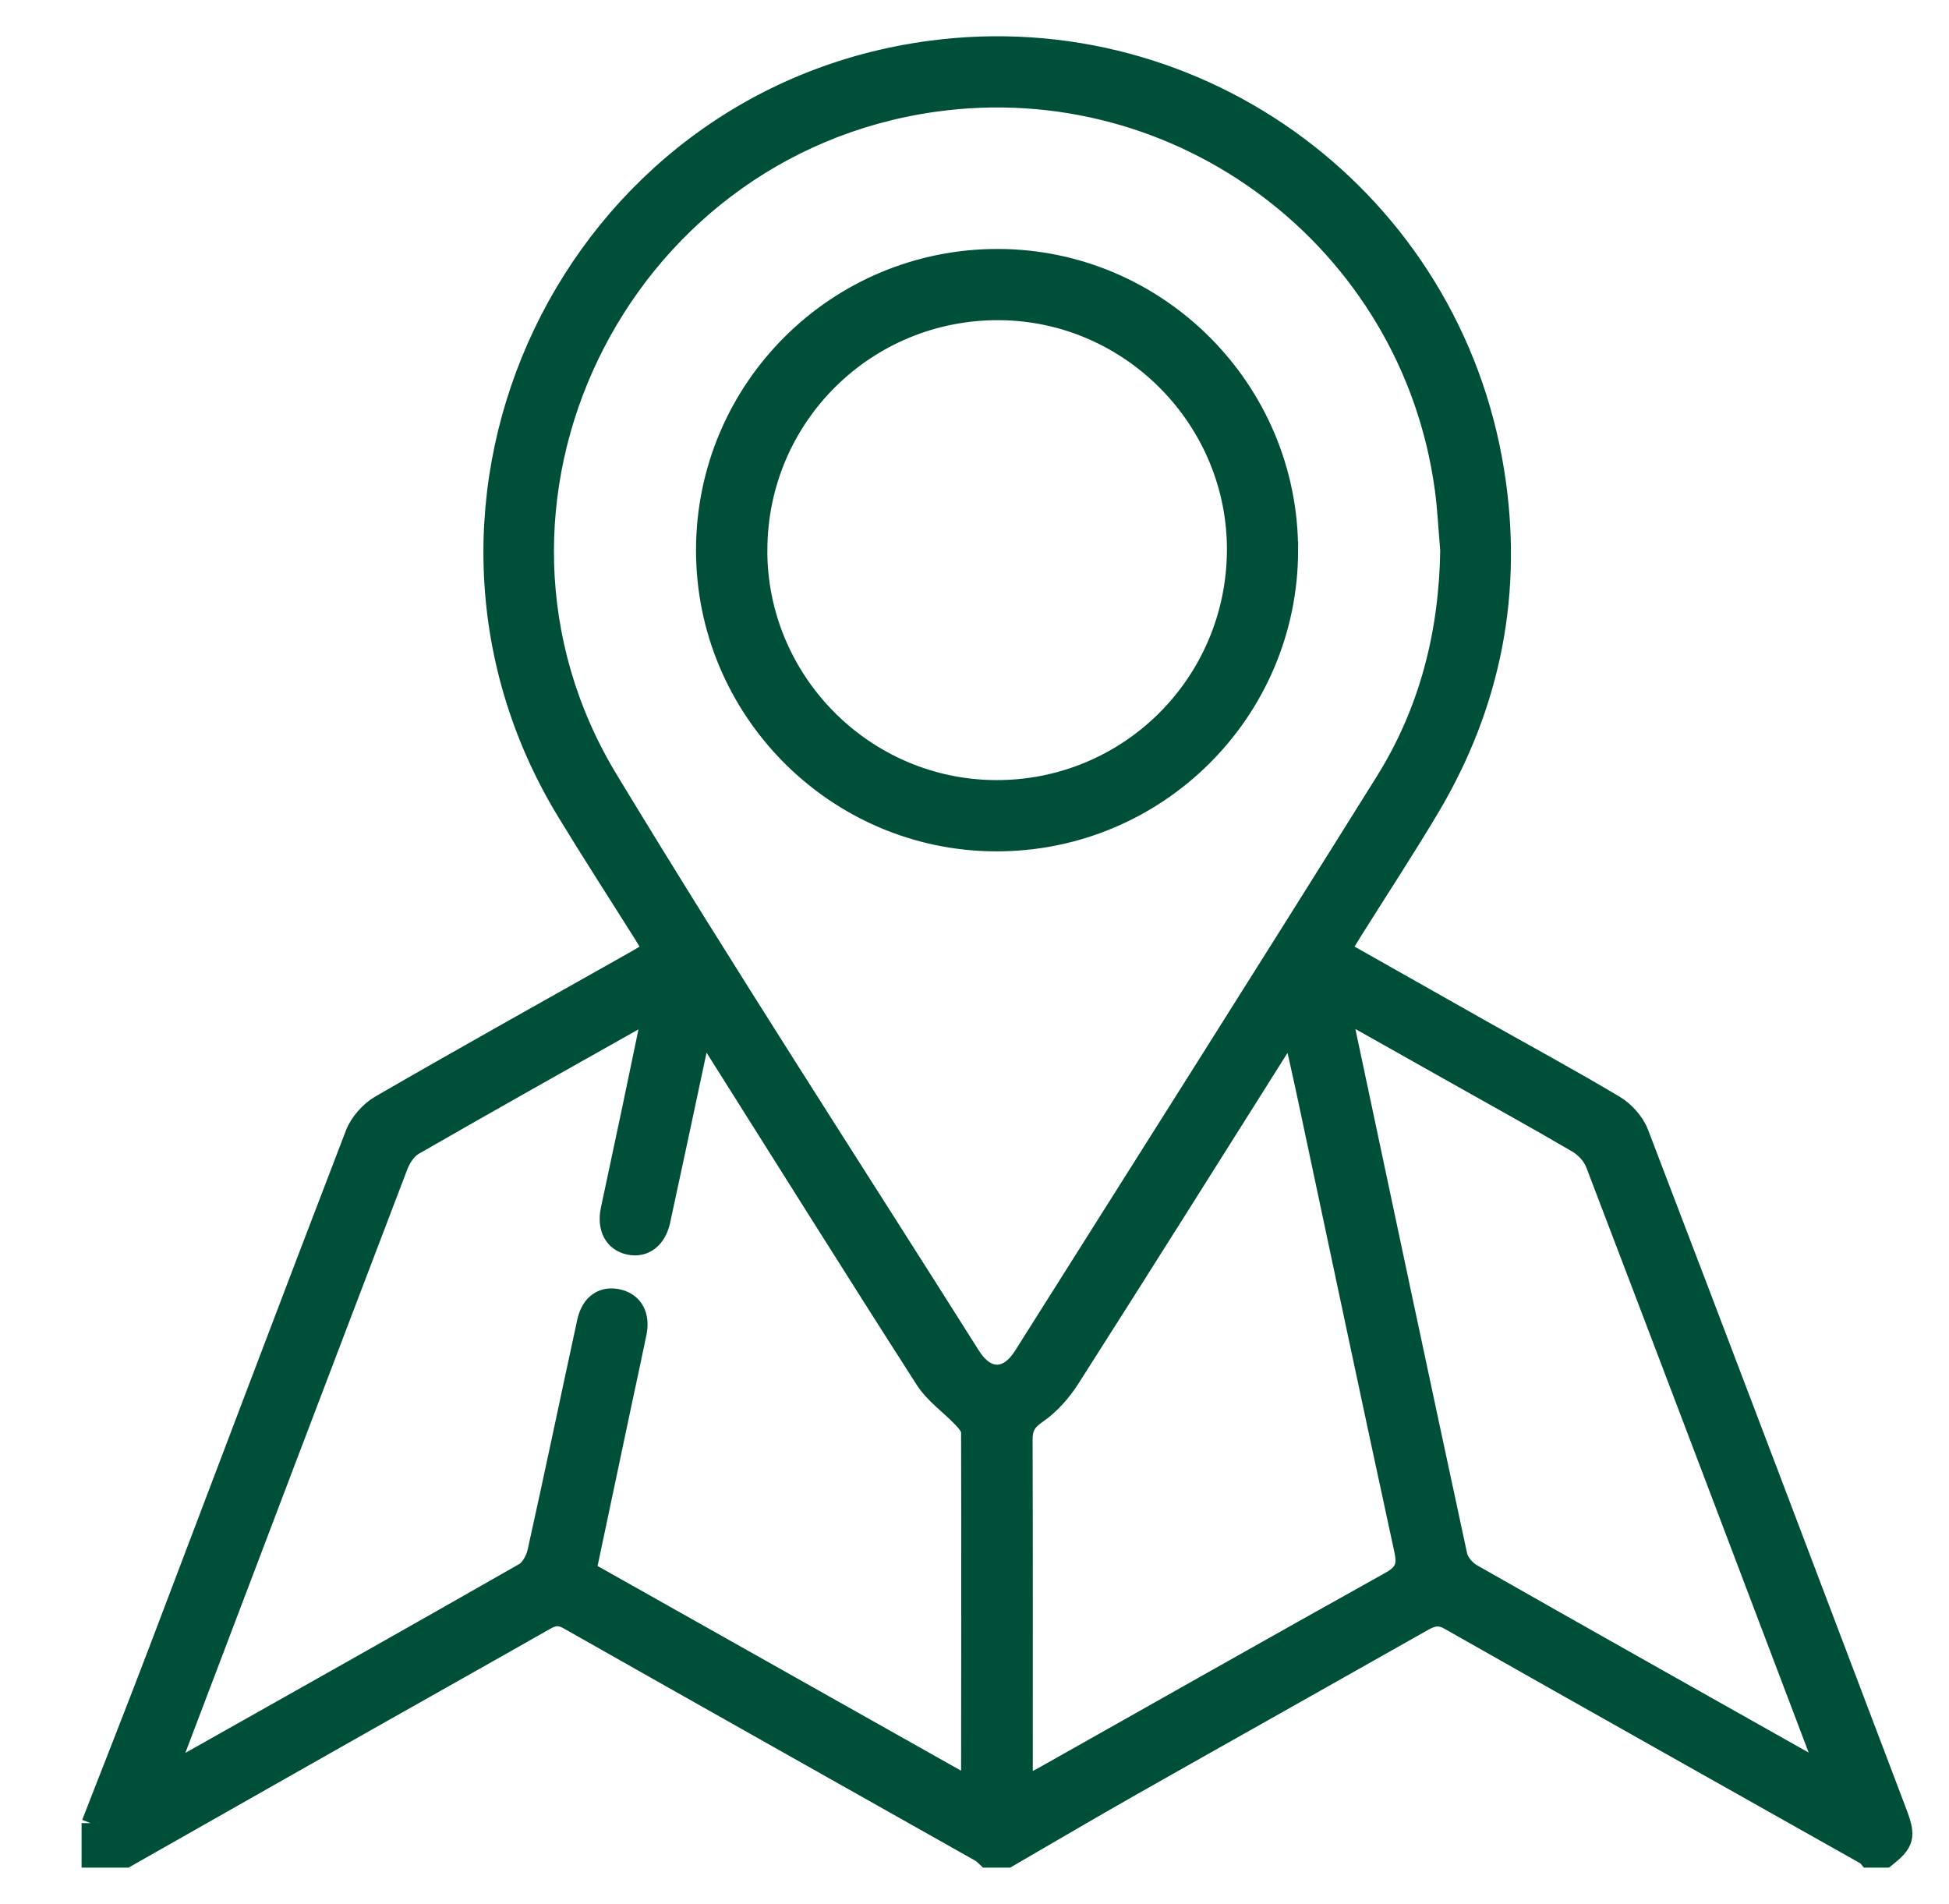
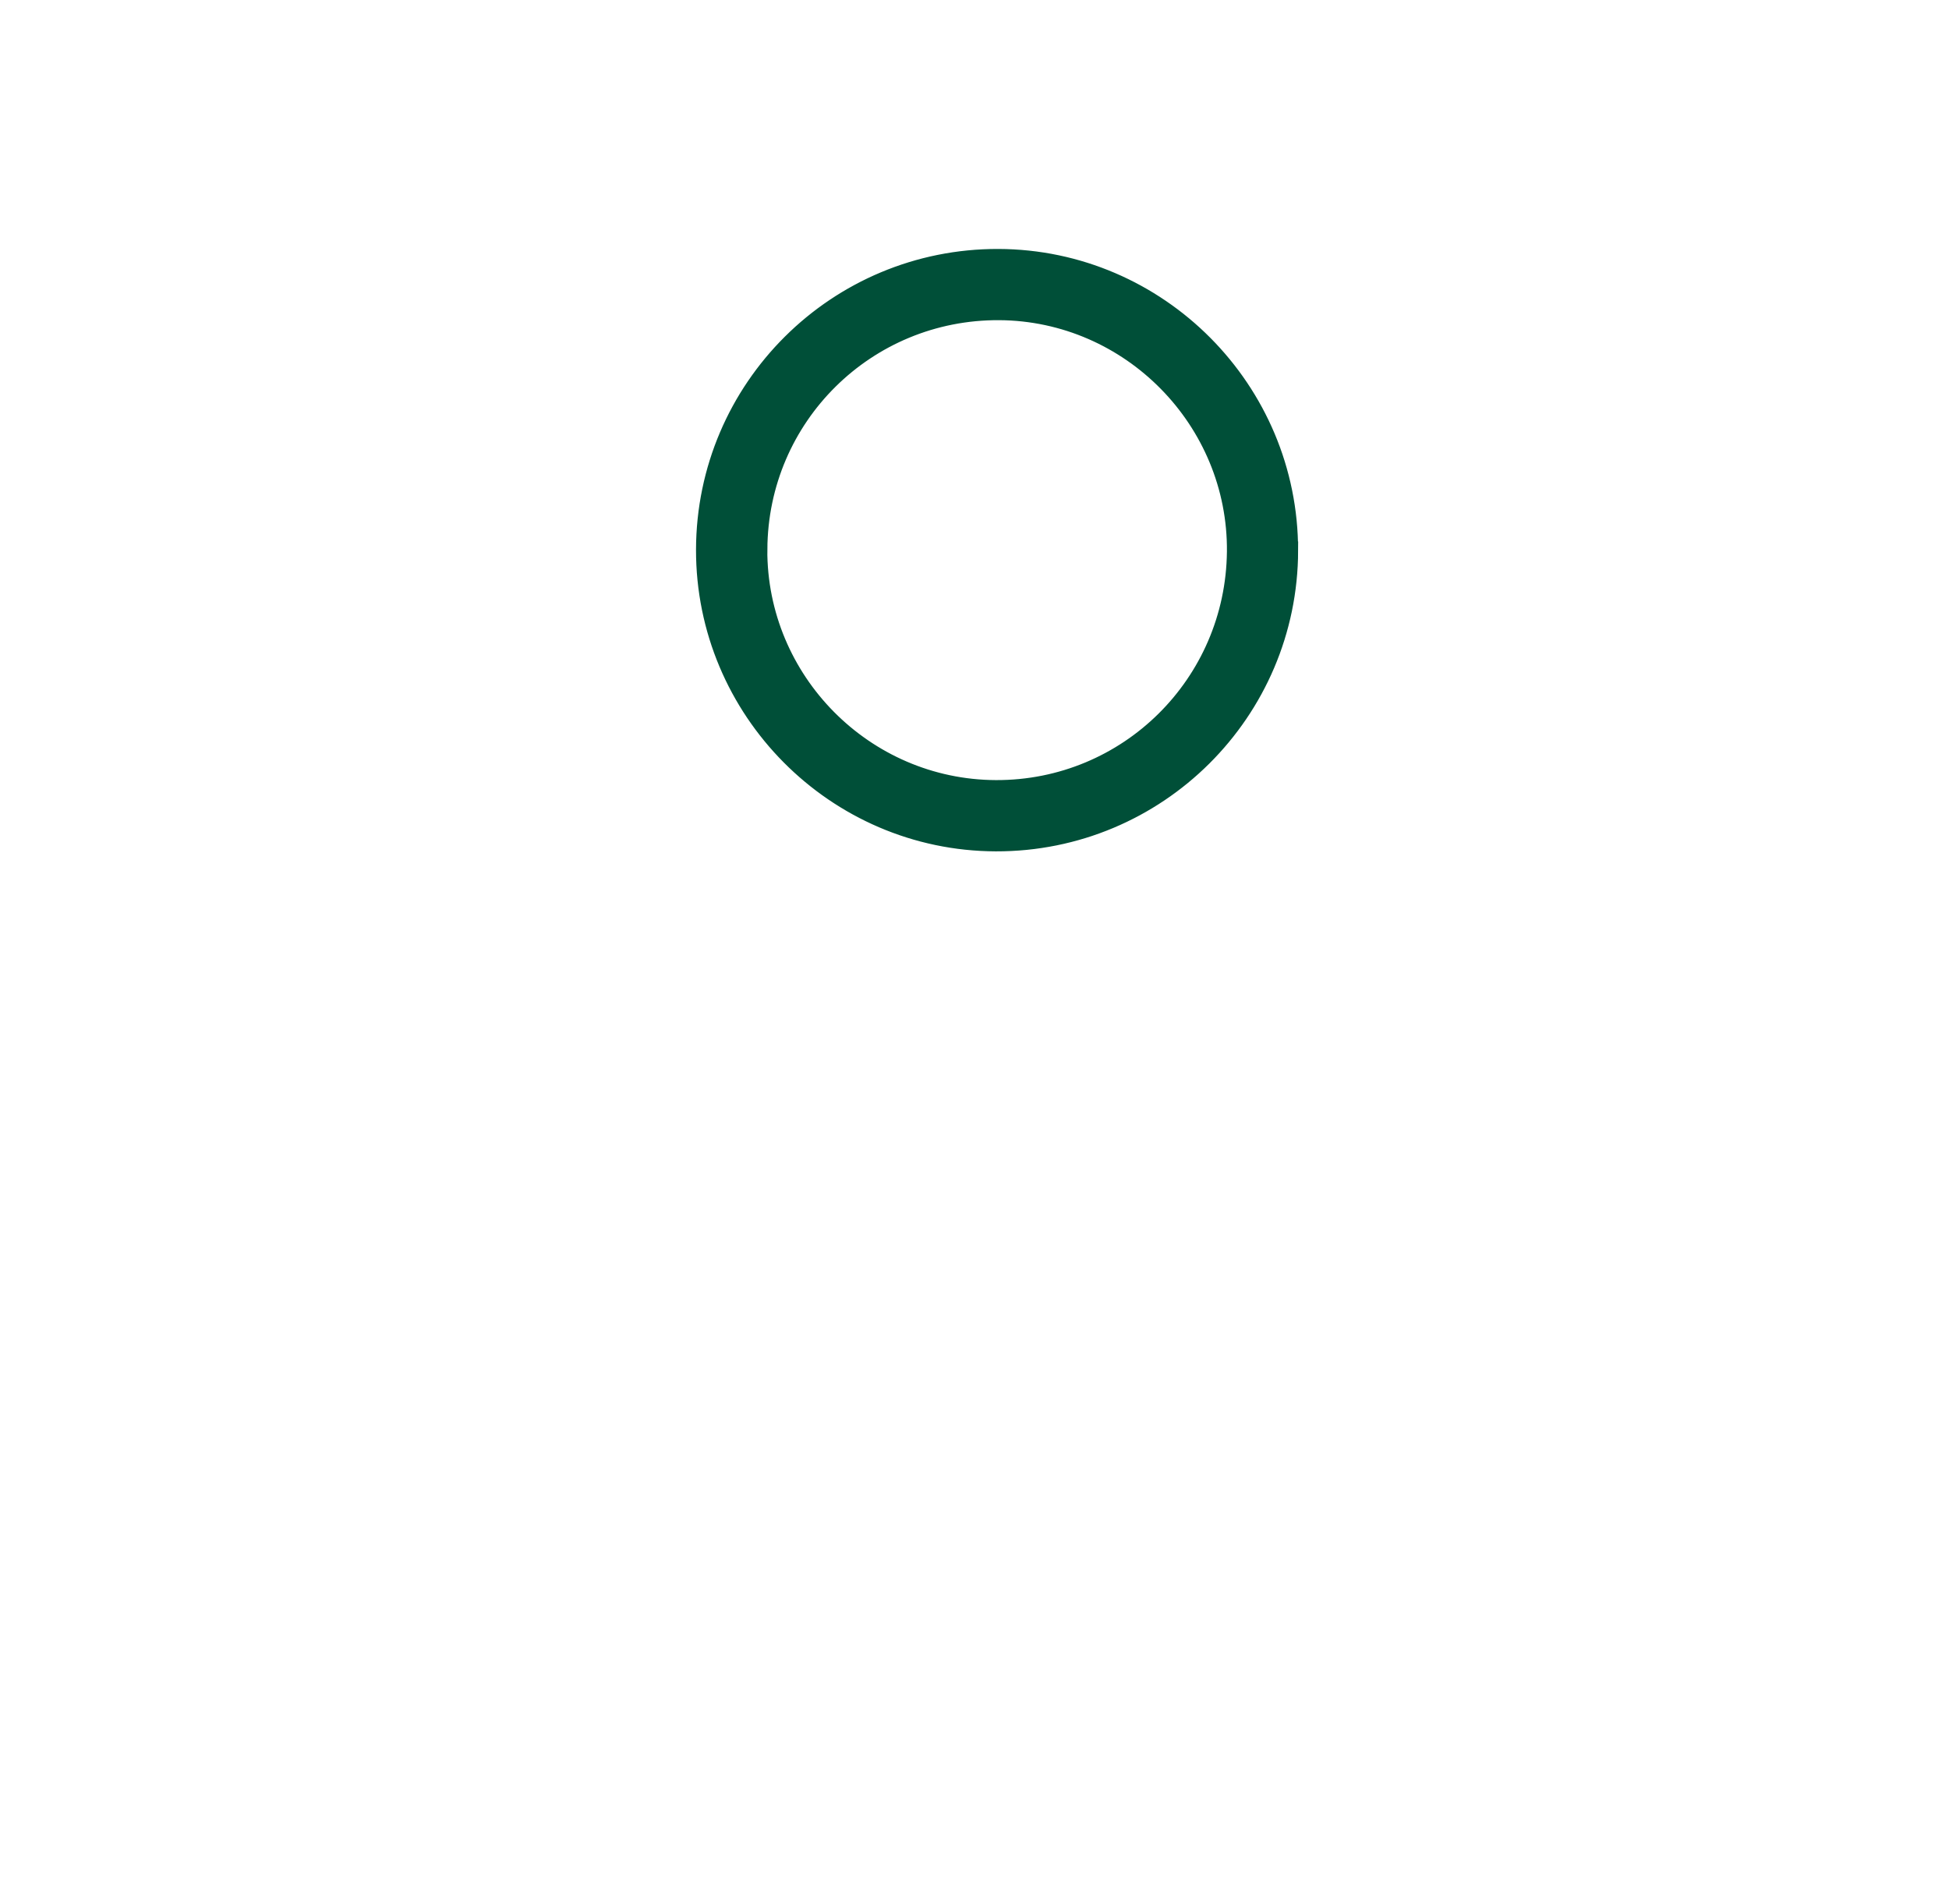
<svg xmlns="http://www.w3.org/2000/svg" width="43" height="42" viewBox="0 0 43 42" fill="none">
  <g clip-path="url(#clip0_1260_18214)">
-     <path d="M2 40.219C2.494 38.95 2.995 37.684 3.479 36.411C4.925 32.611 6.359 28.805 7.819 25.009C7.916 24.757 8.144 24.501 8.378 24.364C10.246 23.284 12.132 22.233 14.012 21.173C14.124 21.109 14.234 21.042 14.382 20.954C14.311 20.834 14.251 20.724 14.184 20.619C13.616 19.716 13.036 18.821 12.482 17.91C8.328 11.071 12.598 2.152 20.527 1.098C26.5 0.304 32.027 4.409 32.987 10.393C33.41 13.028 32.93 15.522 31.561 17.824C31.009 18.752 30.416 19.654 29.842 20.569C29.767 20.688 29.697 20.81 29.61 20.956C30.654 21.545 31.669 22.122 32.687 22.695C33.672 23.252 34.668 23.79 35.638 24.37C35.863 24.505 36.079 24.749 36.172 24.991C38.086 29.99 39.982 34.996 41.88 40.001C42.076 40.52 42.035 40.662 41.605 41H41.215C41.199 40.981 41.186 40.955 41.165 40.944C38.098 39.216 35.028 37.492 31.965 35.755C31.741 35.629 31.592 35.679 31.401 35.786C29.253 37.002 27.099 38.21 24.952 39.426C24.041 39.943 23.139 40.475 22.233 41H21.765C21.719 40.959 21.679 40.908 21.627 40.879C18.594 39.169 15.559 37.462 12.53 35.746C12.341 35.638 12.21 35.661 12.036 35.76C10.749 36.493 9.457 37.216 8.168 37.946C6.372 38.962 4.578 39.982 2.783 41H2C2 40.739 2 40.479 2 40.218V40.219ZM31.975 12.139C31.936 11.687 31.915 11.23 31.854 10.78C31.111 5.321 26.047 1.495 20.597 2.27C13.598 3.267 9.776 11.15 13.433 17.188C16.027 21.471 18.757 25.671 21.431 29.906C21.767 30.438 22.227 30.438 22.563 29.906C25.229 25.682 27.903 21.463 30.549 17.227C31.514 15.68 31.949 13.964 31.975 12.138V12.139ZM3.753 39.062C3.865 39.012 3.924 38.991 3.979 38.961C6.505 37.538 9.033 36.117 11.551 34.679C11.691 34.6 11.802 34.391 11.838 34.223C12.213 32.535 12.565 30.843 12.932 29.153C13.023 28.738 13.305 28.554 13.661 28.645C13.991 28.73 14.146 29.019 14.066 29.411C13.964 29.908 13.855 30.402 13.75 30.899C13.487 32.143 13.224 33.387 12.958 34.648C15.77 36.232 18.56 37.803 21.36 39.379C21.388 39.295 21.404 39.27 21.404 39.246C21.407 36.694 21.411 34.143 21.404 31.592C21.404 31.492 21.302 31.378 21.224 31.295C20.951 31.007 20.604 30.77 20.394 30.443C18.835 28.013 17.303 25.564 15.762 23.122C15.691 23.011 15.614 22.903 15.504 22.74C15.466 22.872 15.449 22.919 15.438 22.967C15.156 24.289 14.876 25.611 14.589 26.933C14.498 27.347 14.217 27.552 13.878 27.48C13.536 27.407 13.367 27.098 13.452 26.689C13.607 25.951 13.767 25.215 13.922 24.477C14.068 23.785 14.211 23.093 14.364 22.357C14.255 22.399 14.204 22.412 14.16 22.437C12.483 23.381 10.805 24.322 9.136 25.282C8.988 25.367 8.865 25.554 8.801 25.721C7.16 30.018 5.526 34.319 3.894 38.619C3.845 38.747 3.812 38.881 3.754 39.063L3.753 39.062ZM22.585 39.396C22.783 39.293 22.899 39.237 23.011 39.175C25.56 37.739 28.106 36.296 30.661 34.872C30.965 34.703 31.034 34.544 30.961 34.205C30.225 30.814 29.51 27.417 28.788 24.023C28.701 23.616 28.607 23.211 28.497 22.726C28.371 22.917 28.298 23.022 28.23 23.131C26.696 25.562 25.168 27.997 23.621 30.42C23.43 30.719 23.176 31.006 22.887 31.204C22.659 31.36 22.581 31.499 22.582 31.758C22.589 34.153 22.586 36.549 22.586 38.944C22.586 39.072 22.586 39.2 22.586 39.395L22.585 39.396ZM29.662 22.335C29.662 22.451 29.654 22.491 29.662 22.527C30.495 26.456 31.327 30.385 32.173 34.311C32.206 34.46 32.351 34.626 32.489 34.704C34.963 36.112 37.446 37.507 39.926 38.904C40.012 38.952 40.102 38.989 40.245 39.058C40.193 38.893 40.163 38.783 40.124 38.679C38.479 34.342 36.836 30.005 35.181 25.672C35.114 25.499 34.952 25.326 34.789 25.231C33.914 24.718 33.026 24.229 32.142 23.731C31.328 23.273 30.514 22.814 29.662 22.334V22.335Z" fill="#004F38" stroke="#004F38" stroke-width="0.4" />
    <path d="M28.44 12.145C28.432 15.71 25.535 18.591 21.969 18.581C18.43 18.57 15.55 15.67 15.556 12.127C15.563 8.563 18.46 5.682 22.026 5.692C25.564 5.703 28.446 8.602 28.439 12.145H28.44ZM16.729 12.119C16.716 15.018 19.075 17.398 21.972 17.409C24.88 17.419 27.238 15.087 27.269 12.172C27.298 9.278 24.938 6.88 22.046 6.863C19.117 6.846 16.744 9.193 16.73 12.119H16.729Z" fill="#004F38" stroke="#004F38" stroke-width="0.4" />
  </g>
  <defs>
    <clipPath id="clip0_1260_18214">
      <rect width="42" height="41.837" fill="white" transform="translate(0.8 0.082)" />
    </clipPath>
  </defs>
</svg>